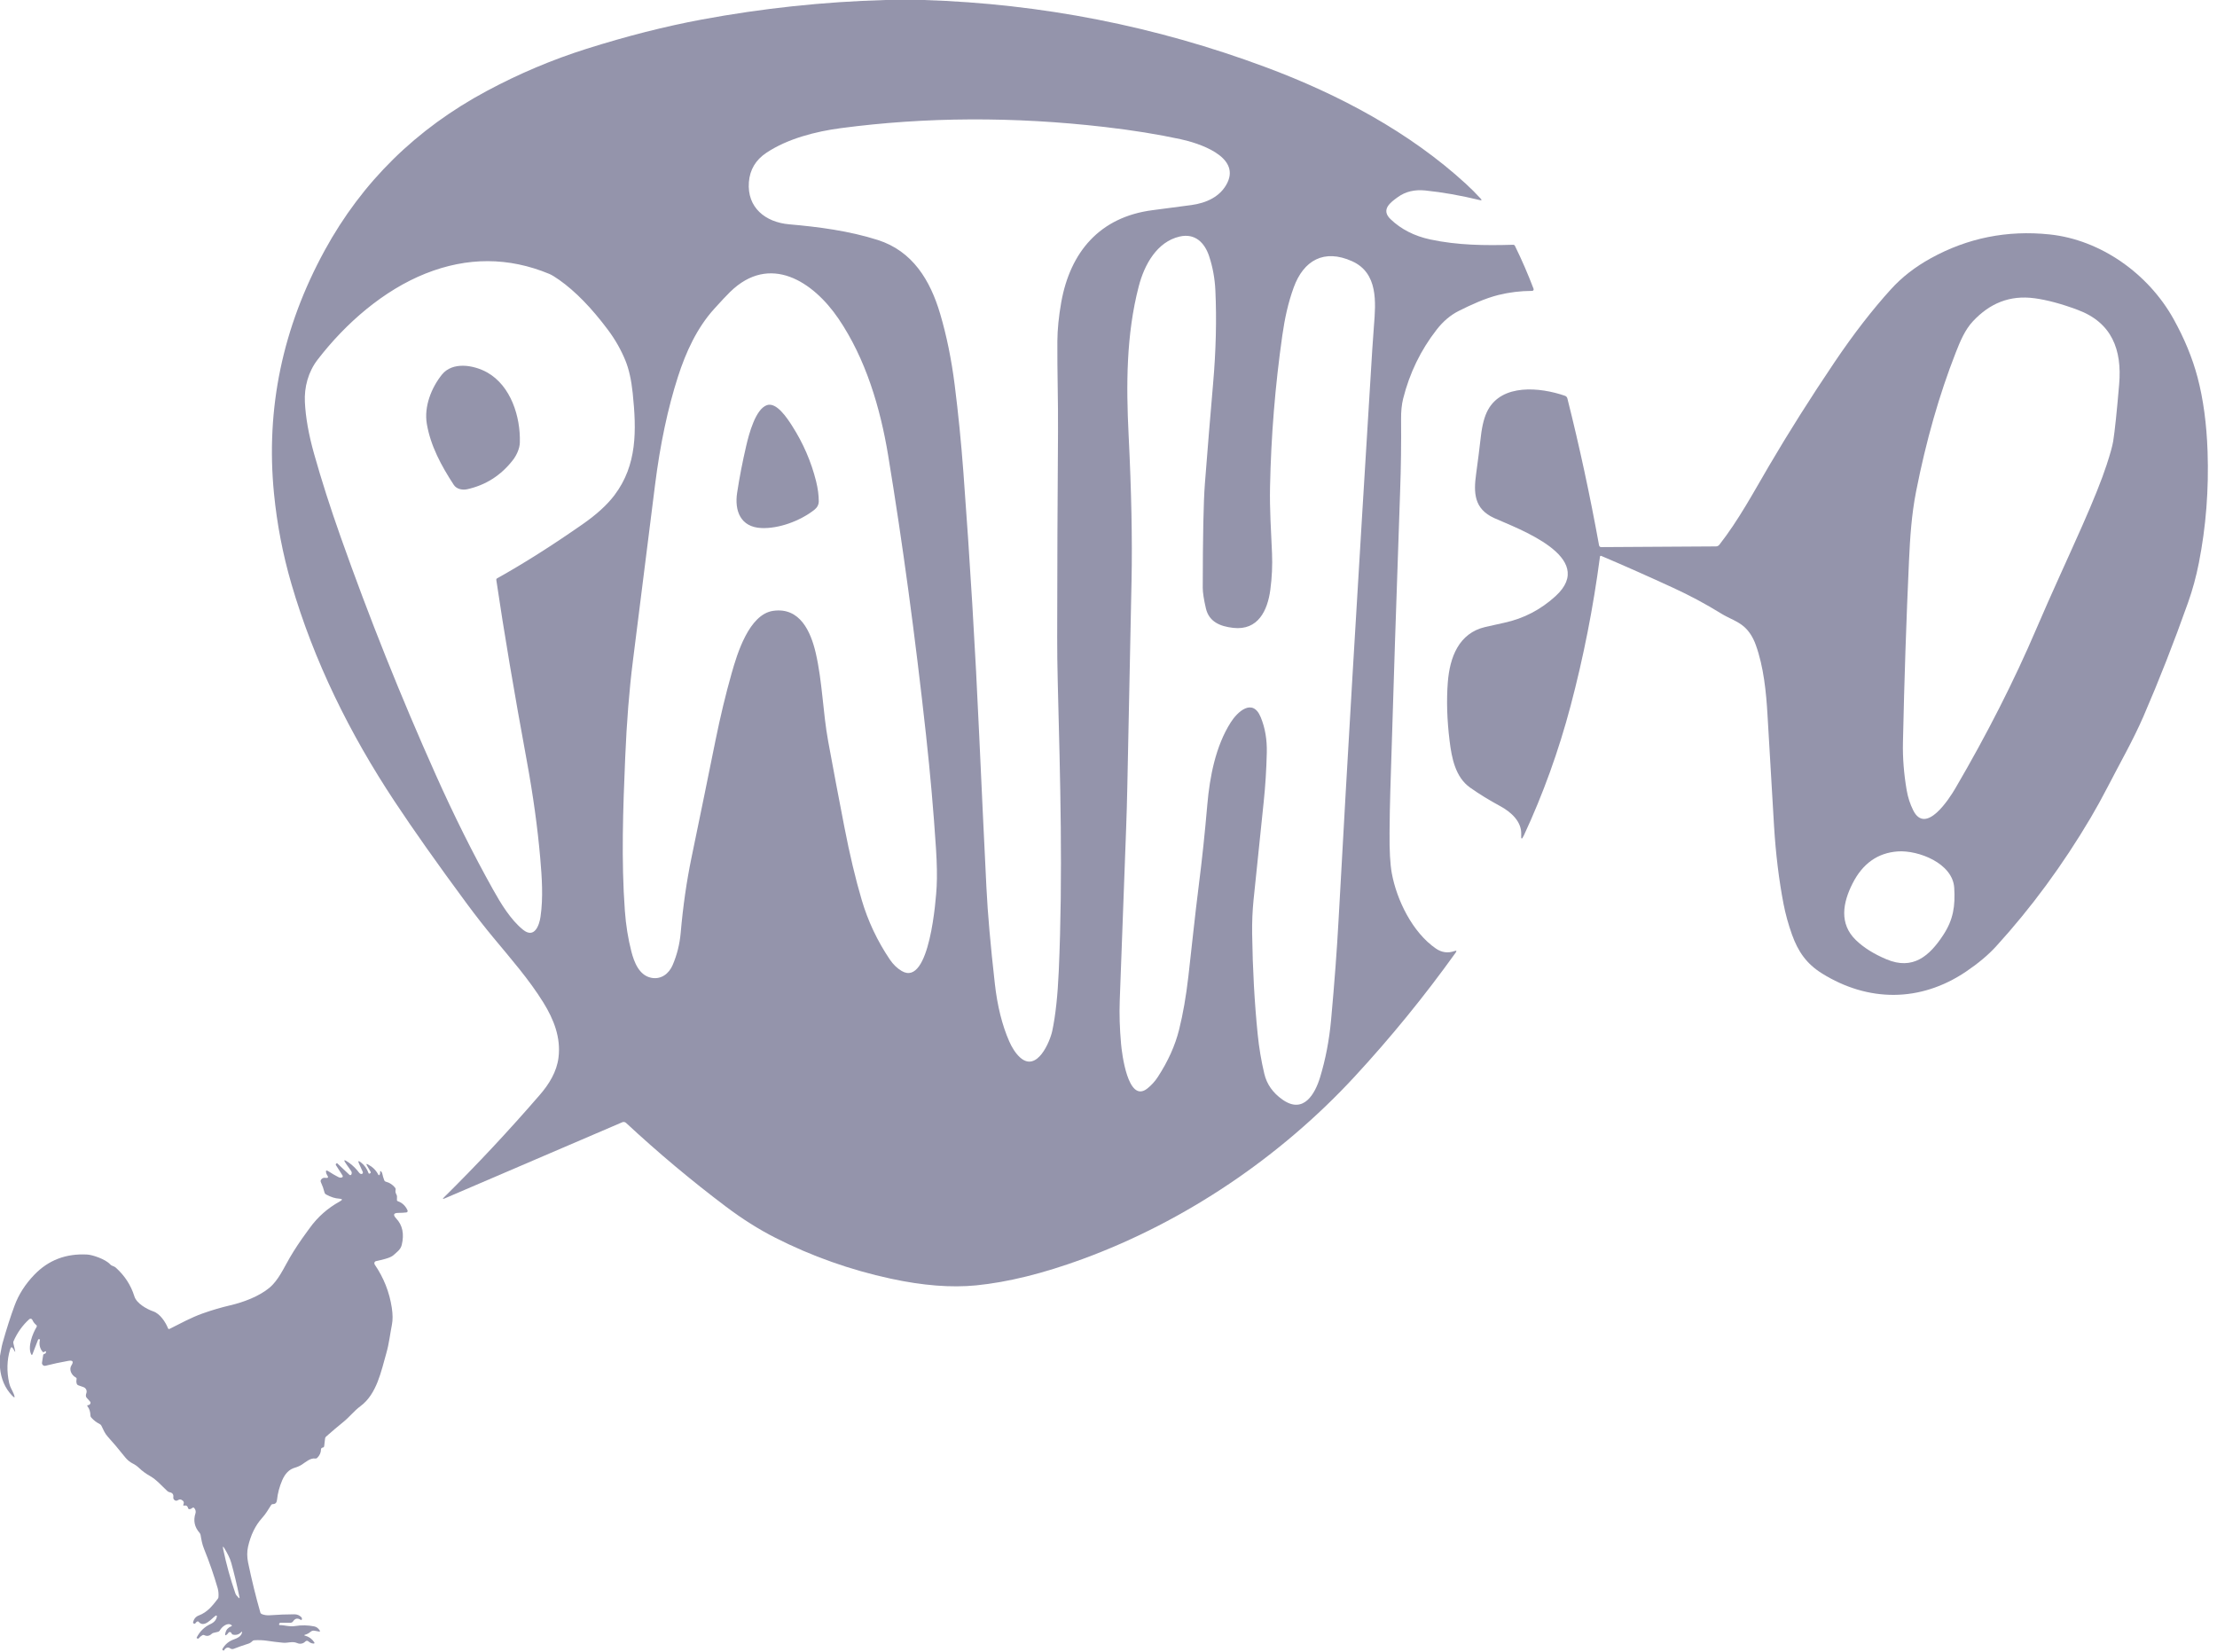
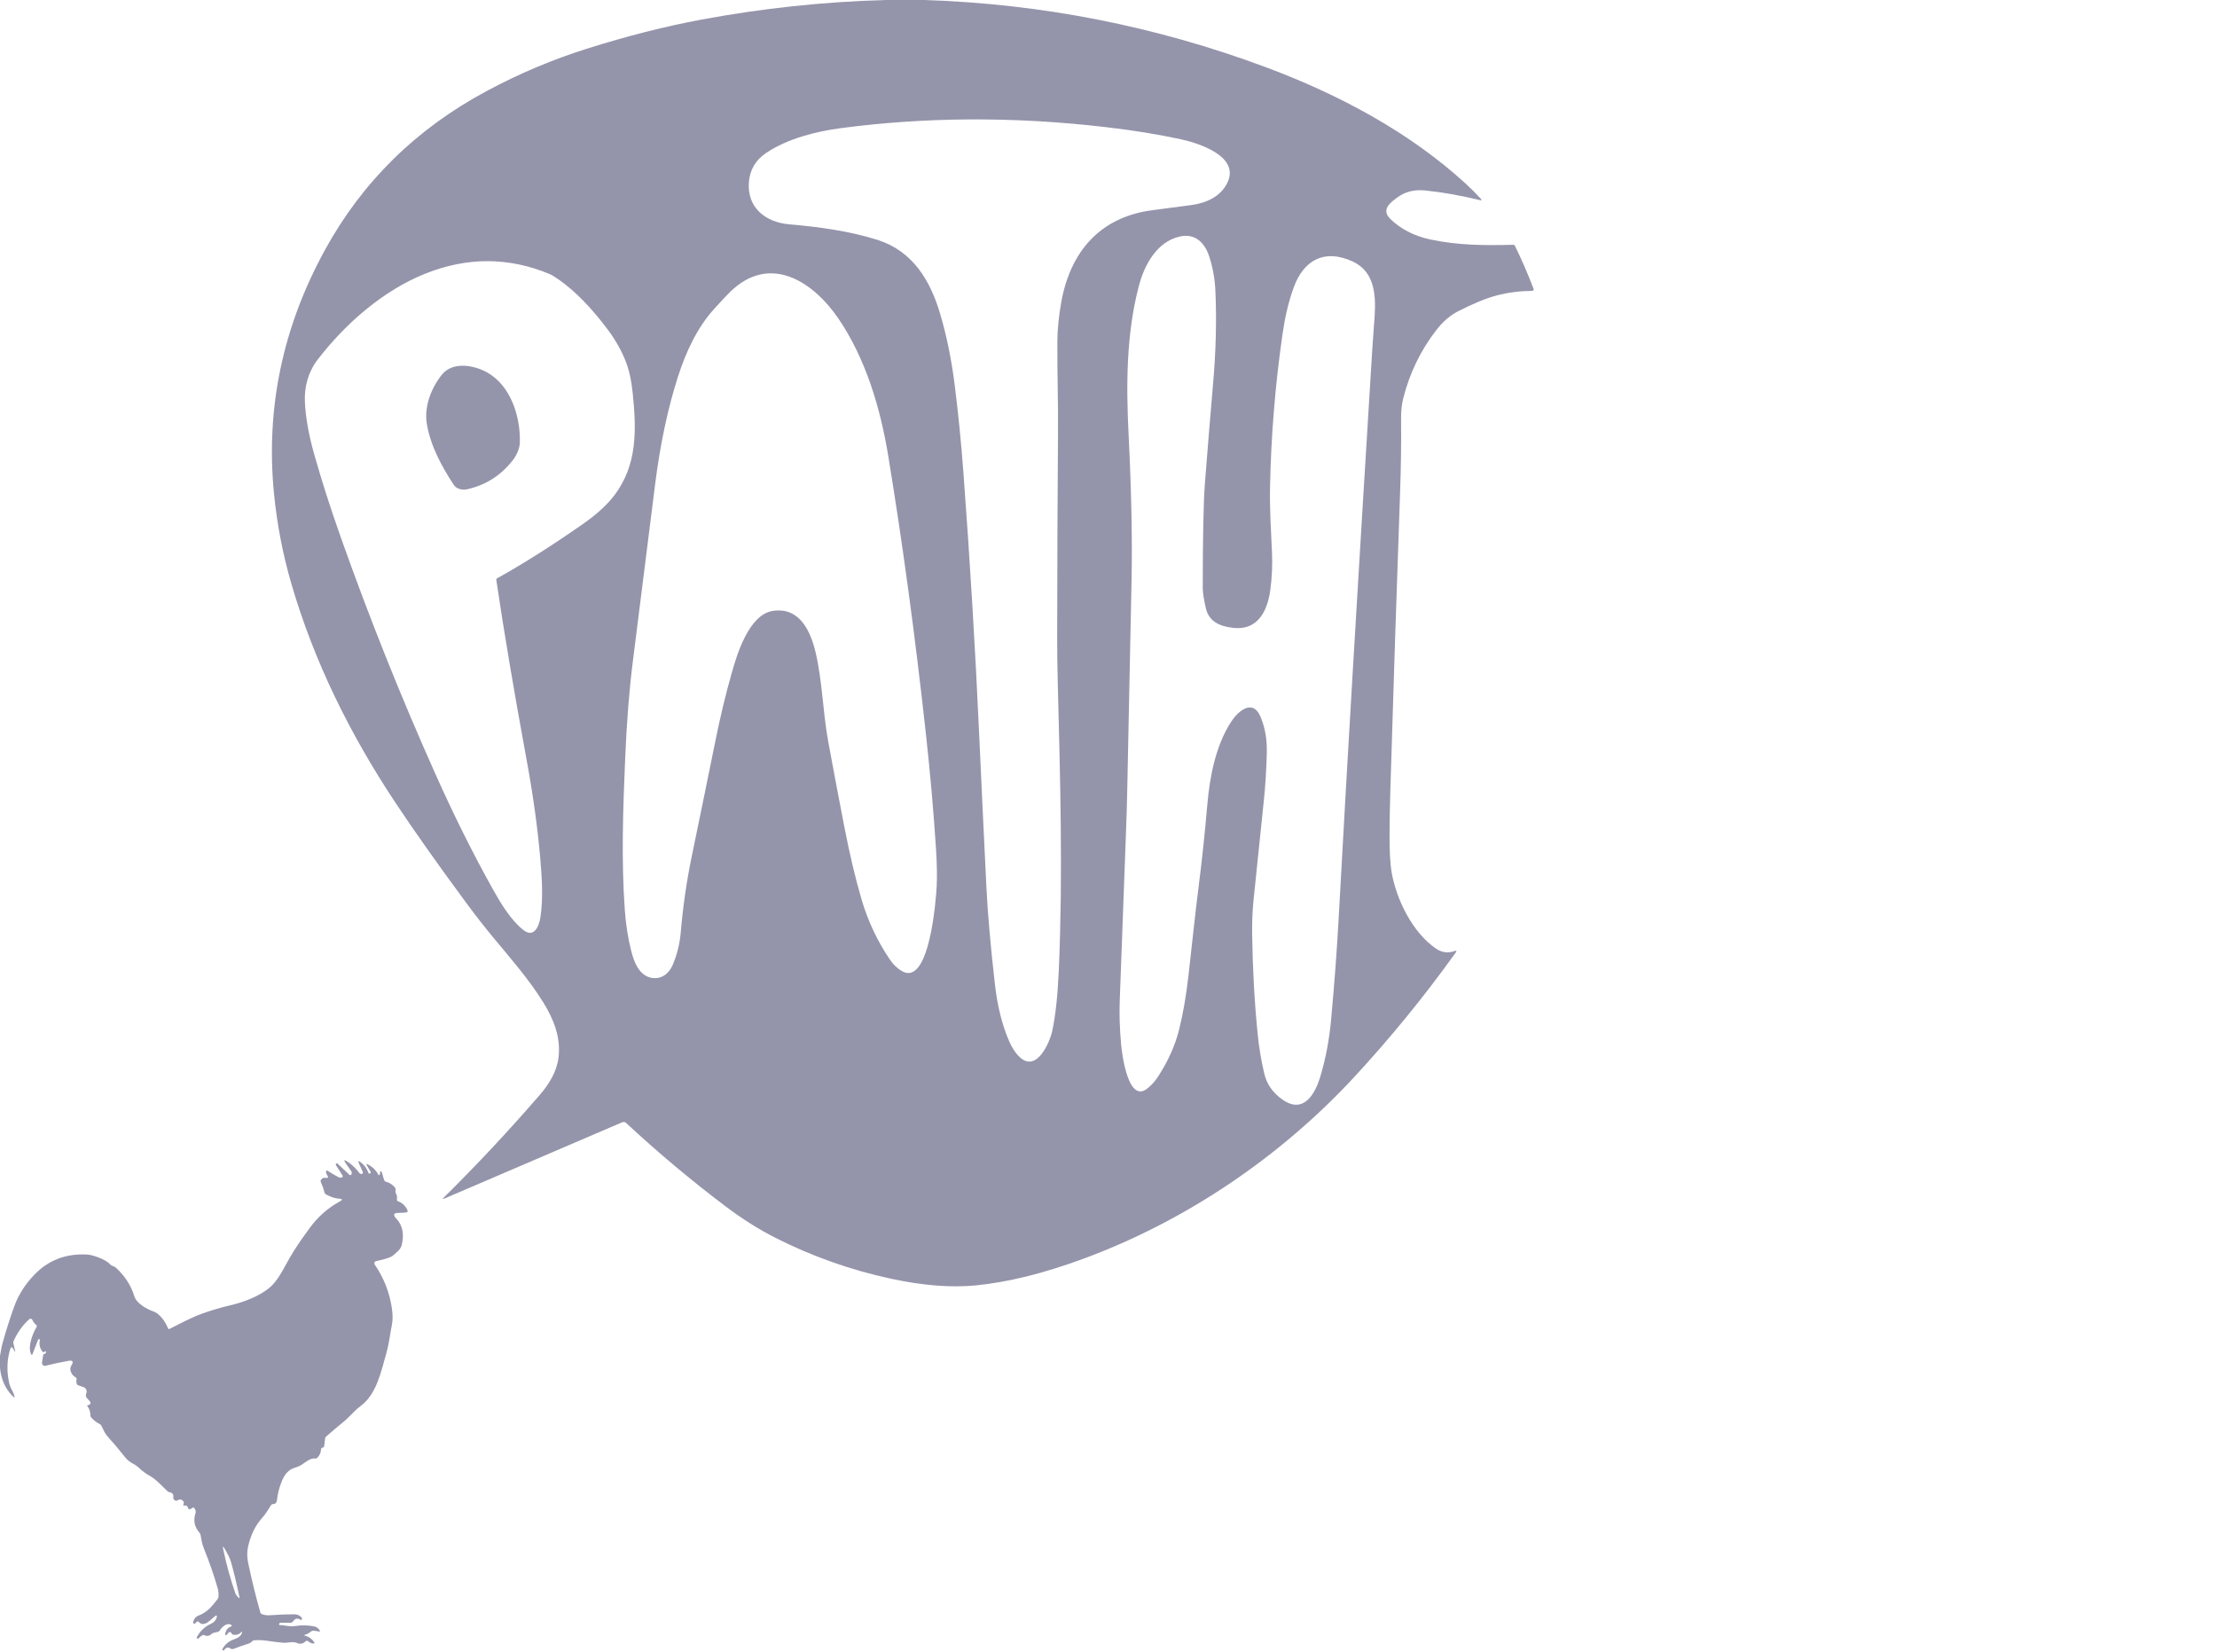
<svg xmlns="http://www.w3.org/2000/svg" width="102" height="76" viewBox="0 0 102 76" fill="none">
  <g clip-path="url(#clip0_2619_24307)">
    <path d="M40.729 0H42.503C47.924 0.172 53.169 1.203 58.239 3.093C61.61 4.35 64.849 6.08 67.441 8.456C67.681 8.676 67.91 8.905 68.128 9.144C68.185 9.207 68.172 9.229 68.089 9.208C67.209 8.994 66.37 8.846 65.573 8.764C65.083 8.714 64.664 8.815 64.317 9.065C63.981 9.307 63.512 9.641 63.978 10.086C64.465 10.551 65.073 10.861 65.804 11.018C67.06 11.287 68.323 11.3 69.614 11.262C69.654 11.261 69.683 11.279 69.701 11.315C70.018 11.962 70.303 12.62 70.557 13.289C70.561 13.3 70.562 13.311 70.561 13.322C70.56 13.334 70.555 13.345 70.549 13.354C70.543 13.363 70.534 13.371 70.524 13.376C70.514 13.382 70.503 13.384 70.492 13.384C69.955 13.386 69.437 13.449 68.938 13.573C68.33 13.725 67.683 14.02 67.104 14.312C66.732 14.5 66.398 14.783 66.102 15.162C65.365 16.107 64.85 17.169 64.555 18.348C64.489 18.614 64.457 18.929 64.461 19.293C64.471 20.396 64.457 21.501 64.417 22.607C64.252 27.274 64.101 31.88 63.965 36.425C63.947 37.017 63.936 37.641 63.931 38.298C63.923 39.13 63.957 39.753 64.032 40.168C64.255 41.397 64.979 42.9 66.065 43.645C66.332 43.828 66.616 43.866 66.917 43.76C67.013 43.725 67.031 43.75 66.972 43.833C65.54 45.831 63.991 47.732 62.326 49.534C58.917 53.224 54.538 56.195 49.802 57.932C47.999 58.593 46.37 58.996 44.914 59.141C43.767 59.255 42.455 59.152 40.978 58.832C39.113 58.428 37.344 57.8 35.67 56.95C34.911 56.565 34.155 56.088 33.403 55.521C31.82 54.329 30.287 53.044 28.803 51.666C28.78 51.645 28.752 51.63 28.722 51.625C28.691 51.62 28.66 51.623 28.632 51.635L20.463 55.139C20.363 55.181 20.352 55.164 20.43 55.088C21.93 53.607 23.397 52.039 24.83 50.383C25.265 49.882 25.616 49.311 25.696 48.658C25.809 47.744 25.482 46.907 24.998 46.126C24.331 45.053 23.499 44.107 22.7 43.142C22.305 42.666 21.899 42.147 21.482 41.584C20.146 39.777 19.037 38.207 18.154 36.873C16.094 33.761 14.445 30.43 13.405 26.858C13.011 25.505 12.744 24.119 12.605 22.7C12.223 18.792 13.001 15.065 14.94 11.519C16.662 8.37 19.147 5.926 22.397 4.185C23.879 3.391 25.407 2.745 26.982 2.247C28.835 1.662 30.603 1.212 32.286 0.899C35.077 0.381 37.891 0.081 40.729 0ZM34.455 8.38C34.364 9.551 35.217 10.226 36.307 10.321C37.68 10.44 39.07 10.624 40.386 11.042C41.981 11.551 42.797 12.886 43.256 14.443C43.553 15.449 43.775 16.537 43.923 17.709C44.087 19.002 44.221 20.347 44.325 21.743C44.63 25.826 44.873 29.866 45.053 33.861C45.164 36.3 45.275 38.628 45.384 40.844C45.441 42.013 45.57 43.486 45.771 45.263C45.886 46.285 46.106 47.167 46.43 47.908C46.547 48.175 46.713 48.457 46.932 48.655C47.711 49.358 48.308 47.928 48.413 47.431C48.563 46.727 48.663 45.802 48.713 44.655C48.906 40.224 48.781 35.95 48.664 31.346C48.647 30.639 48.638 29.958 48.639 29.303C48.642 26.087 48.654 22.939 48.677 19.86C48.687 18.481 48.638 17.063 48.647 15.712C48.651 15.155 48.711 14.555 48.825 13.912C49.239 11.593 50.599 9.982 53.03 9.67C53.595 9.597 54.189 9.519 54.812 9.435C55.492 9.343 56.158 9.053 56.472 8.402C57.061 7.178 55.107 6.576 54.326 6.407C53.268 6.178 52.096 5.989 50.809 5.841C46.635 5.36 42.594 5.379 38.685 5.896C37.536 6.048 36.239 6.378 35.263 7.028C34.768 7.357 34.499 7.808 34.455 8.38ZM58.445 27.14C58.318 28.09 57.882 29.019 56.737 28.889C56.137 28.821 55.624 28.612 55.48 27.988C55.384 27.573 55.336 27.258 55.336 27.045C55.339 24.679 55.371 23.09 55.433 22.277C55.559 20.643 55.686 19.102 55.812 17.654C55.944 16.139 55.979 14.709 55.917 13.362C55.891 12.813 55.796 12.289 55.63 11.789C55.426 11.171 54.985 10.717 54.267 10.885C53.236 11.127 52.654 12.161 52.391 13.176C51.813 15.401 51.811 17.727 51.925 20.003C52.054 22.588 52.099 24.828 52.06 26.724C51.993 30.034 51.929 33.172 51.867 36.139C51.853 36.849 51.834 37.519 51.81 38.151C51.707 40.868 51.609 43.499 51.517 46.046C51.494 46.664 51.515 47.327 51.578 48.032C51.613 48.426 51.887 50.793 52.783 50.086C52.974 49.935 53.136 49.758 53.269 49.553C53.739 48.832 54.065 48.108 54.247 47.38C54.427 46.66 54.569 45.844 54.674 44.931C54.838 43.513 54.971 42.173 55.158 40.702C55.306 39.539 55.435 38.317 55.545 37.036C55.658 35.728 55.93 34.331 56.621 33.241C56.922 32.765 57.628 32.087 58.005 33.003C58.205 33.489 58.297 34.031 58.283 34.631C58.264 35.419 58.217 36.171 58.141 36.888C57.985 38.36 57.829 39.868 57.673 41.414C57.623 41.912 57.601 42.431 57.609 42.969C57.632 44.599 57.718 46.142 57.865 47.6C57.926 48.207 58.027 48.809 58.169 49.406C58.282 49.886 58.561 50.282 59.006 50.595C59.977 51.28 60.504 50.327 60.736 49.563C60.987 48.737 61.156 47.858 61.241 46.925C61.396 45.227 61.512 43.683 61.587 42.293C61.81 38.243 62.022 34.517 62.224 31.116C62.521 26.12 62.825 21.106 63.136 16.073C63.159 15.699 63.184 15.341 63.212 14.998C63.298 13.916 63.413 12.563 62.209 12.02C60.92 11.438 59.975 11.977 59.521 13.227C59.262 13.939 59.108 14.654 58.999 15.421C58.668 17.737 58.479 20.065 58.432 22.404C58.41 23.439 58.48 24.435 58.523 25.451C58.547 26.006 58.521 26.569 58.445 27.14ZM22.876 26.607C24.097 25.927 25.414 25.092 26.829 24.103C27.459 23.662 27.941 23.221 28.273 22.78C29.318 21.396 29.287 19.801 29.11 18.091C29.047 17.487 28.937 16.991 28.779 16.601C28.577 16.103 28.308 15.629 27.974 15.181C27.218 14.169 26.469 13.4 25.724 12.875C25.53 12.739 25.379 12.647 25.271 12.602C23.398 11.826 21.5 11.821 19.577 12.587C17.656 13.353 15.912 14.859 14.61 16.552C14.18 17.11 13.994 17.815 14.027 18.497C14.061 19.204 14.201 19.994 14.446 20.866C14.786 22.076 15.196 23.358 15.675 24.711C16.987 28.42 18.443 32.061 20.043 35.636C20.887 37.525 21.768 39.291 22.686 40.933C23.037 41.561 23.493 42.321 24.068 42.782C24.594 43.203 24.812 42.564 24.867 42.187C24.998 41.304 24.932 40.366 24.855 39.477C24.733 38.075 24.526 36.578 24.233 34.986C23.651 31.826 23.185 29.061 22.835 26.69C22.829 26.653 22.843 26.625 22.876 26.607ZM28.765 34.842C28.664 37.244 28.579 39.567 28.749 41.91C28.797 42.572 28.898 43.199 29.051 43.791C29.176 44.273 29.408 44.879 29.963 44.989C30.416 45.08 30.777 44.802 30.948 44.402C31.148 43.933 31.271 43.441 31.317 42.925C31.423 41.706 31.589 40.551 31.814 39.462C32.203 37.585 32.572 35.782 32.921 34.054C33.138 32.984 33.383 31.963 33.658 30.99C33.91 30.097 34.459 28.261 35.576 28.105C36.812 27.931 37.304 29.073 37.53 30.041C37.84 31.383 37.856 32.763 38.104 34.114C38.343 35.417 38.589 36.721 38.843 38.027C39.093 39.315 39.36 40.44 39.644 41.401C39.931 42.376 40.362 43.291 40.937 44.145C41.093 44.375 41.276 44.553 41.487 44.677C42.776 45.436 43.068 41.307 43.094 40.789C43.118 40.325 43.108 39.748 43.064 39.057C42.954 37.357 42.801 35.612 42.605 33.82C42.104 29.253 41.523 24.964 40.862 20.953C40.501 18.758 39.825 16.497 38.576 14.661C37.416 12.954 35.42 11.646 33.593 13.43C33.431 13.588 33.183 13.852 32.849 14.222C32.069 15.087 31.559 16.191 31.194 17.326C30.723 18.787 30.371 20.45 30.137 22.313C29.821 24.832 29.48 27.535 29.117 30.422C28.951 31.735 28.834 33.208 28.765 34.842Z" fill="#9494AB" />
-     <path d="M73.61 25.622C73.305 27.942 72.856 30.224 72.262 32.471C71.714 34.542 70.998 36.531 70.111 38.437C70.015 38.641 69.974 38.631 69.988 38.406C70.021 37.808 69.522 37.361 69.026 37.093C68.514 36.816 68.052 36.532 67.639 36.24C66.959 35.76 66.79 34.88 66.693 34.086C66.574 33.118 66.547 32.222 66.611 31.396C66.699 30.252 67.111 29.132 68.336 28.848C68.636 28.779 68.93 28.713 69.219 28.651C70.104 28.458 70.887 28.051 71.567 27.43C73.533 25.633 69.802 24.316 68.748 23.838C67.814 23.415 67.794 22.674 67.914 21.804C67.991 21.246 68.064 20.67 68.132 20.077C68.191 19.557 68.299 19.152 68.457 18.863C69.113 17.655 70.839 17.81 71.997 18.209C72.058 18.23 72.097 18.273 72.113 18.336C72.665 20.526 73.15 22.778 73.57 25.094C73.575 25.116 73.586 25.137 73.603 25.151C73.621 25.166 73.642 25.173 73.665 25.173L78.944 25.141C78.976 25.141 79.007 25.134 79.035 25.12C79.063 25.106 79.088 25.085 79.107 25.061C79.995 23.924 80.674 22.654 81.397 21.422C82.305 19.876 83.305 18.295 84.395 16.677C85.275 15.373 86.145 14.248 87.005 13.302C87.505 12.752 88.112 12.28 88.826 11.886C90.522 10.949 92.346 10.582 94.296 10.786C96.646 11.031 98.834 12.589 99.995 14.667C100.498 15.57 100.868 16.467 101.104 17.358C101.368 18.356 101.522 19.493 101.566 20.77C101.627 22.523 101.494 24.235 101.165 25.903C101.041 26.533 100.876 27.139 100.67 27.72C100.014 29.568 99.33 31.313 98.619 32.955C98.138 34.064 97.526 35.126 96.965 36.217C96.713 36.704 96.455 37.173 96.189 37.625C94.903 39.799 93.452 41.772 91.837 43.543C91.479 43.935 91.019 44.322 90.456 44.703C88.348 46.128 85.943 46.109 83.824 44.787C83.106 44.339 82.725 43.777 82.445 42.999C82.278 42.531 82.147 42.056 82.054 41.576C81.843 40.474 81.699 39.288 81.621 38.018C81.521 36.369 81.42 34.664 81.32 32.903C81.259 31.84 81.143 30.676 80.779 29.67C80.653 29.323 80.478 29.048 80.253 28.846C79.96 28.583 79.54 28.446 79.198 28.236C78.483 27.793 77.741 27.396 76.973 27.043C75.813 26.509 74.716 26.022 73.681 25.582C73.639 25.564 73.615 25.578 73.61 25.622ZM93.606 13.723C92.457 13.57 91.543 13.959 90.771 14.782C90.402 15.175 90.179 15.715 89.983 16.216C89.222 18.157 88.613 20.288 88.156 22.612C87.947 23.672 87.878 24.736 87.829 25.811C87.707 28.461 87.614 31.244 87.551 34.161C87.536 34.868 87.593 35.599 87.722 36.354C87.779 36.686 87.879 36.996 88.024 37.285C88.605 38.447 89.699 36.722 89.963 36.27C91.423 33.774 92.666 31.326 93.692 28.925C94.405 27.259 95.104 25.766 95.797 24.199C96.328 22.998 96.704 22.06 96.923 21.386C97.091 20.873 97.191 20.512 97.224 20.3C97.3 19.819 97.391 18.945 97.499 17.678C97.634 16.093 97.165 14.844 95.595 14.259C94.847 13.979 94.184 13.801 93.606 13.723ZM86.794 44.139C88.016 44.654 88.776 43.978 89.398 43.032C89.881 42.3 89.957 41.674 89.911 40.856C89.846 39.717 88.254 39.108 87.31 39.175C86.388 39.242 85.695 39.734 85.231 40.653C84.787 41.529 84.606 42.496 85.382 43.251C85.736 43.596 86.207 43.892 86.794 44.139Z" fill="#9494AB" />
    <path d="M19.637 19.5C19.504 18.705 19.846 17.843 20.332 17.236C20.819 16.63 21.79 16.79 22.406 17.132C23.503 17.743 23.953 19.174 23.917 20.368C23.909 20.647 23.759 20.963 23.589 21.179C23.04 21.88 22.341 22.324 21.492 22.511C21.28 22.558 21.007 22.508 20.878 22.31C20.3 21.428 19.806 20.504 19.637 19.5Z" fill="#9494AB" />
-     <path d="M37.461 23.462C36.795 23.98 35.822 24.329 35.031 24.296C34.065 24.254 33.788 23.496 33.914 22.673C34.021 21.968 34.162 21.242 34.336 20.496C34.458 19.976 34.758 18.819 35.287 18.64C35.732 18.49 36.228 19.258 36.439 19.587C36.951 20.385 37.32 21.236 37.546 22.14C37.629 22.474 37.67 22.782 37.67 23.064C37.669 23.221 37.599 23.354 37.461 23.462Z" fill="#9494AB" />
    <path d="M0 62.932V62.386C0.042 62.188 0.064 61.987 0.118 61.796C0.3 61.149 0.484 60.573 0.671 60.07C0.858 59.561 1.16 59.09 1.575 58.657C2.222 57.981 3.035 57.669 4.014 57.723C4.246 57.735 4.843 57.928 5.07 58.175C5.146 58.259 5.239 58.247 5.323 58.321C5.738 58.693 6.024 59.135 6.183 59.647C6.283 59.973 6.761 60.24 7.049 60.337C7.363 60.443 7.615 60.829 7.729 61.114C7.743 61.15 7.768 61.16 7.803 61.143C8.305 60.892 8.79 60.624 9.317 60.435C9.743 60.283 10.172 60.157 10.602 60.057C11.216 59.914 11.926 59.642 12.392 59.255C12.817 58.901 13.051 58.346 13.341 57.853C13.559 57.48 13.824 57.082 14.134 56.661C14.174 56.608 14.213 56.554 14.253 56.498C14.618 55.992 15.077 55.587 15.63 55.282C15.773 55.204 15.763 55.16 15.6 55.151C15.418 55.141 15.219 55.077 15.002 54.959C14.984 54.95 14.968 54.936 14.956 54.92C14.944 54.904 14.935 54.886 14.93 54.866C14.891 54.709 14.836 54.552 14.763 54.393C14.744 54.353 14.748 54.314 14.773 54.276C14.82 54.208 14.886 54.181 14.97 54.194C15.098 54.215 15.124 54.172 15.051 54.066C15.034 54.041 15.021 54.015 15.012 53.987C14.971 53.852 15.009 53.824 15.126 53.901C15.275 54 15.427 54.087 15.58 54.165C15.623 54.186 15.667 54.191 15.714 54.179C15.774 54.163 15.787 54.129 15.754 54.077L15.458 53.613C15.439 53.584 15.444 53.559 15.472 53.539L15.503 53.517C15.505 53.515 15.509 53.518 15.515 53.525L16.077 54.054C16.084 54.06 16.092 54.065 16.101 54.067C16.109 54.07 16.119 54.07 16.128 54.068C16.137 54.066 16.145 54.062 16.152 54.056C16.159 54.051 16.165 54.043 16.168 54.035C16.192 53.979 16.187 53.926 16.153 53.876C16.093 53.787 16.027 53.692 15.954 53.593C15.778 53.354 15.811 53.321 16.052 53.494C16.231 53.622 16.39 53.779 16.529 53.965C16.552 53.995 16.582 54.013 16.618 54.017C16.631 54.019 16.643 54.017 16.655 54.013C16.666 54.008 16.676 54 16.683 53.99C16.691 53.98 16.695 53.969 16.697 53.956C16.698 53.944 16.696 53.932 16.691 53.921L16.519 53.543C16.46 53.413 16.487 53.392 16.6 53.479C16.763 53.604 16.882 53.77 16.957 53.977C16.965 54.002 16.982 54.008 17.006 53.996L17.034 53.982C17.039 53.979 17.044 53.975 17.048 53.971C17.052 53.966 17.055 53.961 17.057 53.955C17.059 53.949 17.059 53.943 17.059 53.937C17.058 53.931 17.056 53.925 17.053 53.92L16.886 53.633C16.839 53.554 16.856 53.536 16.937 53.581C17.149 53.695 17.303 53.849 17.401 54.042C17.422 54.083 17.444 54.084 17.468 54.045C17.485 54.016 17.492 53.982 17.489 53.944C17.484 53.867 17.505 53.859 17.552 53.92C17.569 53.942 17.581 53.967 17.587 53.995C17.61 54.104 17.641 54.207 17.678 54.303C17.692 54.34 17.718 54.362 17.756 54.372C17.928 54.417 18.07 54.511 18.182 54.654C18.202 54.68 18.209 54.709 18.201 54.742C18.185 54.818 18.197 54.89 18.237 54.957C18.257 54.99 18.266 55.025 18.265 55.064L18.262 55.217C18.262 55.242 18.273 55.259 18.296 55.266C18.505 55.338 18.656 55.48 18.75 55.691C18.754 55.701 18.756 55.711 18.756 55.722C18.755 55.733 18.752 55.743 18.747 55.752C18.741 55.762 18.733 55.77 18.724 55.776C18.715 55.781 18.705 55.785 18.694 55.786C18.576 55.799 18.458 55.806 18.34 55.806C18.105 55.806 18.068 55.892 18.229 56.064C18.519 56.371 18.604 56.775 18.485 57.274C18.43 57.502 18.268 57.598 18.108 57.747C17.949 57.897 17.515 57.974 17.298 58.027C17.282 58.031 17.267 58.038 17.255 58.049C17.243 58.06 17.233 58.074 17.228 58.089C17.222 58.104 17.22 58.121 17.222 58.137C17.224 58.153 17.23 58.169 17.239 58.182C17.656 58.79 17.918 59.456 18.027 60.178C18.072 60.478 18.074 60.734 18.032 60.946C17.943 61.396 17.901 61.819 17.776 62.255C17.536 63.09 17.339 64.141 16.582 64.701C16.292 64.915 16.08 65.197 15.803 65.421C15.531 65.641 15.264 65.867 15.003 66.098C14.976 66.121 14.961 66.15 14.957 66.184L14.915 66.535C14.911 66.572 14.89 66.595 14.854 66.604L14.829 66.61C14.812 66.615 14.796 66.625 14.785 66.639C14.774 66.653 14.768 66.67 14.768 66.688C14.767 66.834 14.709 66.965 14.593 67.08C14.568 67.104 14.539 67.114 14.505 67.108C14.284 67.075 14.072 67.267 13.897 67.382C13.803 67.445 13.691 67.495 13.562 67.532C13.31 67.605 13.117 67.798 12.983 68.111C12.857 68.405 12.777 68.706 12.744 69.014C12.731 69.141 12.669 69.205 12.56 69.205C12.52 69.205 12.49 69.222 12.469 69.257C12.34 69.462 12.226 69.659 12.057 69.845C11.751 70.183 11.537 70.622 11.413 71.161C11.361 71.393 11.362 71.638 11.415 71.898C11.583 72.706 11.771 73.47 11.977 74.19C11.987 74.227 12.01 74.252 12.045 74.266C12.155 74.311 12.277 74.329 12.41 74.32C12.814 74.291 13.193 74.276 13.548 74.276C13.672 74.276 13.777 74.321 13.864 74.409C13.888 74.434 13.897 74.464 13.891 74.498C13.885 74.54 13.863 74.549 13.827 74.526C13.691 74.439 13.577 74.463 13.484 74.6C13.47 74.62 13.452 74.637 13.431 74.648C13.409 74.659 13.385 74.665 13.361 74.665L12.906 74.663C12.879 74.663 12.86 74.676 12.85 74.702L12.84 74.727C12.838 74.732 12.837 74.737 12.838 74.743C12.838 74.748 12.84 74.753 12.843 74.757C12.846 74.762 12.85 74.766 12.854 74.768C12.859 74.771 12.864 74.772 12.869 74.772C13.116 74.775 13.312 74.858 13.57 74.817C13.867 74.769 14.161 74.774 14.451 74.831C14.557 74.851 14.643 74.913 14.708 75.017C14.736 75.06 14.725 75.077 14.674 75.068L14.473 75.032C14.402 75.019 14.338 75.037 14.284 75.084C14.211 75.146 14.13 75.189 14.04 75.215C13.983 75.231 13.984 75.246 14.041 75.261C14.211 75.305 14.348 75.403 14.451 75.552C14.485 75.603 14.472 75.625 14.413 75.621C14.333 75.614 14.264 75.584 14.203 75.531C14.145 75.48 14.09 75.482 14.039 75.535C13.994 75.582 13.934 75.613 13.868 75.624C13.803 75.636 13.733 75.627 13.671 75.599C13.451 75.503 13.25 75.605 13.023 75.584C12.777 75.561 12.528 75.53 12.276 75.492C12.095 75.465 11.903 75.458 11.699 75.47C11.663 75.473 11.632 75.487 11.607 75.513C11.554 75.568 11.494 75.606 11.427 75.627C11.187 75.702 10.962 75.782 10.753 75.864C10.727 75.874 10.699 75.878 10.672 75.875C10.645 75.872 10.619 75.862 10.596 75.846C10.487 75.769 10.386 75.803 10.296 75.947C10.293 75.951 10.291 75.951 10.287 75.949L10.243 75.919C10.224 75.908 10.221 75.892 10.232 75.874C10.354 75.658 10.531 75.51 10.763 75.43C10.912 75.378 11.098 75.289 11.134 75.118C11.144 75.067 11.131 75.06 11.096 75.098C10.995 75.205 10.869 75.243 10.718 75.212C10.704 75.209 10.691 75.203 10.68 75.193C10.669 75.183 10.66 75.171 10.655 75.157C10.646 75.133 10.632 75.115 10.612 75.102C10.603 75.097 10.593 75.093 10.583 75.092C10.572 75.09 10.562 75.091 10.552 75.094C10.542 75.096 10.532 75.101 10.524 75.108C10.516 75.114 10.51 75.123 10.505 75.132C10.496 75.149 10.485 75.164 10.471 75.177C10.368 75.279 10.335 75.26 10.373 75.12C10.411 74.981 10.499 74.883 10.637 74.828C10.678 74.812 10.68 74.791 10.643 74.767C10.46 74.64 10.207 74.852 10.116 75.015C10.106 75.032 10.093 75.047 10.077 75.059C10.061 75.071 10.043 75.079 10.024 75.083L9.825 75.13C9.793 75.137 9.764 75.152 9.74 75.175C9.632 75.276 9.517 75.295 9.395 75.234C9.369 75.222 9.343 75.222 9.317 75.235C9.253 75.269 9.197 75.315 9.149 75.374C9.129 75.398 9.106 75.402 9.079 75.387L9.056 75.373C9.045 75.367 9.042 75.358 9.048 75.347C9.194 75.059 9.41 74.849 9.696 74.719C9.844 74.651 9.956 74.534 9.979 74.369C9.979 74.362 9.978 74.356 9.976 74.35C9.973 74.344 9.969 74.339 9.963 74.336C9.958 74.332 9.951 74.331 9.945 74.331C9.938 74.331 9.932 74.333 9.927 74.336C9.734 74.466 9.401 74.917 9.144 74.626C9.123 74.602 9.099 74.597 9.07 74.611C9.038 74.626 9.012 74.651 8.991 74.687C8.98 74.705 8.965 74.712 8.944 74.707L8.918 74.7C8.889 74.692 8.878 74.674 8.884 74.646C8.919 74.488 9.006 74.383 9.145 74.33C9.543 74.181 9.773 73.883 10.022 73.561C10.039 73.539 10.048 73.515 10.051 73.489C10.063 73.34 10.051 73.202 10.015 73.075C9.844 72.482 9.635 71.877 9.386 71.261C9.301 71.047 9.264 70.844 9.228 70.623C9.222 70.588 9.207 70.558 9.184 70.531C8.948 70.261 8.885 69.96 8.994 69.628C9.02 69.548 8.996 69.462 8.945 69.397C8.914 69.357 8.88 69.353 8.842 69.386C8.81 69.413 8.773 69.431 8.732 69.439C8.723 69.441 8.714 69.441 8.705 69.439C8.696 69.438 8.688 69.434 8.68 69.429C8.673 69.424 8.666 69.418 8.661 69.411C8.656 69.403 8.652 69.395 8.651 69.386C8.629 69.292 8.571 69.254 8.476 69.273C8.433 69.282 8.421 69.266 8.438 69.227C8.481 69.13 8.451 69.057 8.348 69.007C8.298 68.983 8.25 68.986 8.204 69.016C8.123 69.068 8.056 69.06 8.001 68.994C7.99 68.98 7.981 68.964 7.976 68.947C7.972 68.93 7.97 68.912 7.973 68.894C7.993 68.763 7.937 68.685 7.806 68.66C7.766 68.652 7.73 68.634 7.701 68.607C7.443 68.37 7.205 68.084 6.902 67.913C6.709 67.804 6.541 67.681 6.399 67.544C6.313 67.461 6.213 67.39 6.098 67.333C5.97 67.268 5.854 67.171 5.751 67.042C5.449 66.664 5.185 66.351 4.958 66.103C4.816 65.948 4.758 65.784 4.667 65.602C4.647 65.564 4.618 65.535 4.579 65.516C4.442 65.45 4.316 65.353 4.199 65.223C4.174 65.195 4.16 65.161 4.16 65.123C4.157 64.957 4.113 64.819 4.027 64.708C4.001 64.675 4.009 64.656 4.051 64.652C4.095 64.649 4.128 64.629 4.151 64.591C4.174 64.552 4.17 64.516 4.139 64.482L3.987 64.312C3.963 64.284 3.951 64.252 3.951 64.214C3.952 64.175 3.959 64.137 3.973 64.101C3.983 64.074 3.987 64.046 3.986 64.017C3.985 63.989 3.978 63.961 3.966 63.935C3.953 63.91 3.936 63.886 3.915 63.867C3.894 63.848 3.869 63.834 3.843 63.824L3.608 63.741C3.565 63.726 3.538 63.697 3.527 63.653C3.509 63.587 3.508 63.522 3.523 63.456C3.531 63.422 3.519 63.397 3.488 63.38C3.286 63.273 3.165 63.012 3.284 62.827C3.398 62.648 3.351 62.578 3.143 62.615C2.79 62.677 2.44 62.752 2.093 62.84C2.072 62.845 2.05 62.845 2.03 62.84C2.009 62.834 1.989 62.824 1.973 62.809C1.958 62.795 1.946 62.777 1.938 62.756C1.931 62.736 1.929 62.714 1.933 62.692L1.985 62.36C1.991 62.32 2.014 62.296 2.053 62.289C2.088 62.282 2.108 62.261 2.114 62.226C2.125 62.17 2.106 62.158 2.057 62.188L2.034 62.204C2.003 62.223 1.976 62.218 1.954 62.19C1.827 62.033 1.789 61.849 1.839 61.638C1.84 61.634 1.839 61.631 1.835 61.63L1.806 61.621C1.777 61.613 1.758 61.623 1.748 61.65L1.494 62.309C1.476 62.355 1.456 62.356 1.434 62.311C1.263 61.972 1.499 61.359 1.683 61.057C1.692 61.043 1.695 61.025 1.693 61.008C1.69 60.99 1.681 60.975 1.667 60.964C1.587 60.898 1.527 60.819 1.487 60.726C1.482 60.714 1.473 60.702 1.462 60.694C1.451 60.685 1.439 60.679 1.425 60.676C1.411 60.673 1.397 60.673 1.384 60.677C1.37 60.681 1.358 60.687 1.347 60.697C1.036 60.979 0.795 61.317 0.623 61.711C0.61 61.741 0.607 61.772 0.615 61.803C0.64 61.906 0.666 62.019 0.693 62.141C0.709 62.214 0.699 62.218 0.661 62.153L0.616 62.071C0.553 61.959 0.503 61.964 0.465 62.087C0.317 62.575 0.303 63.093 0.423 63.64C0.462 63.824 0.571 63.978 0.637 64.149C0.702 64.318 0.673 64.337 0.549 64.205C0.229 63.867 0.046 63.442 0 62.932ZM10.638 71.903C10.576 71.678 10.46 71.472 10.339 71.263C10.261 71.128 10.238 71.137 10.27 71.29C10.416 71.982 10.602 72.657 10.83 73.316C10.853 73.387 10.917 73.45 10.968 73.504C11.014 73.552 11.03 73.544 11.016 73.48C10.896 72.902 10.77 72.376 10.638 71.903Z" fill="#9494AB" />
  </g>
  <defs>
    <clipPath id="clip0_2619_24307">
      <rect width="101.604" height="76" fill="white" />
    </clipPath>
  </defs>
</svg>